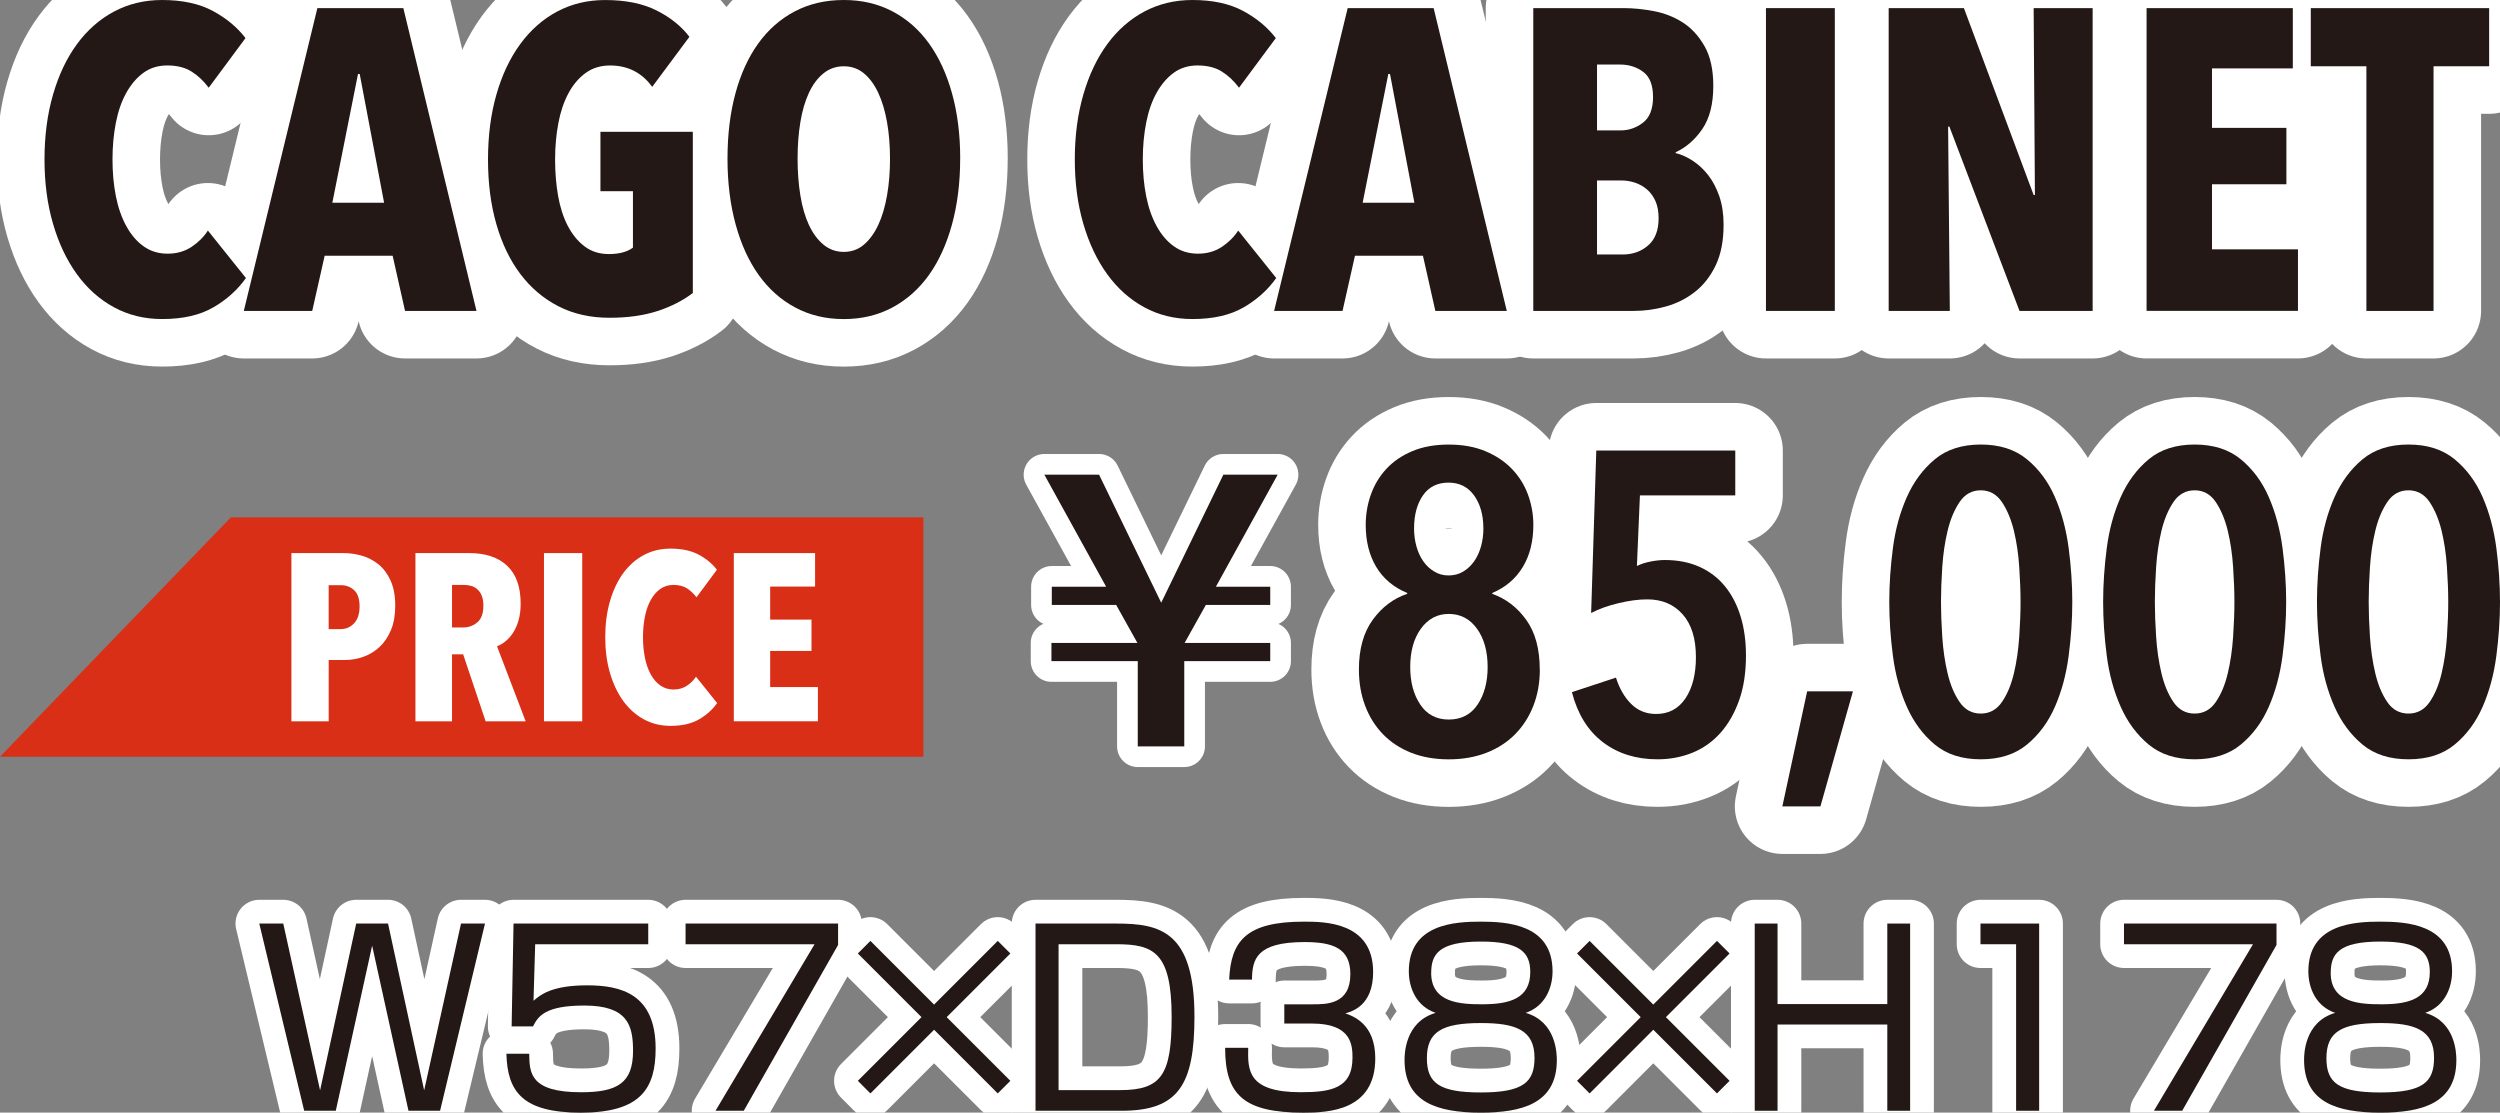
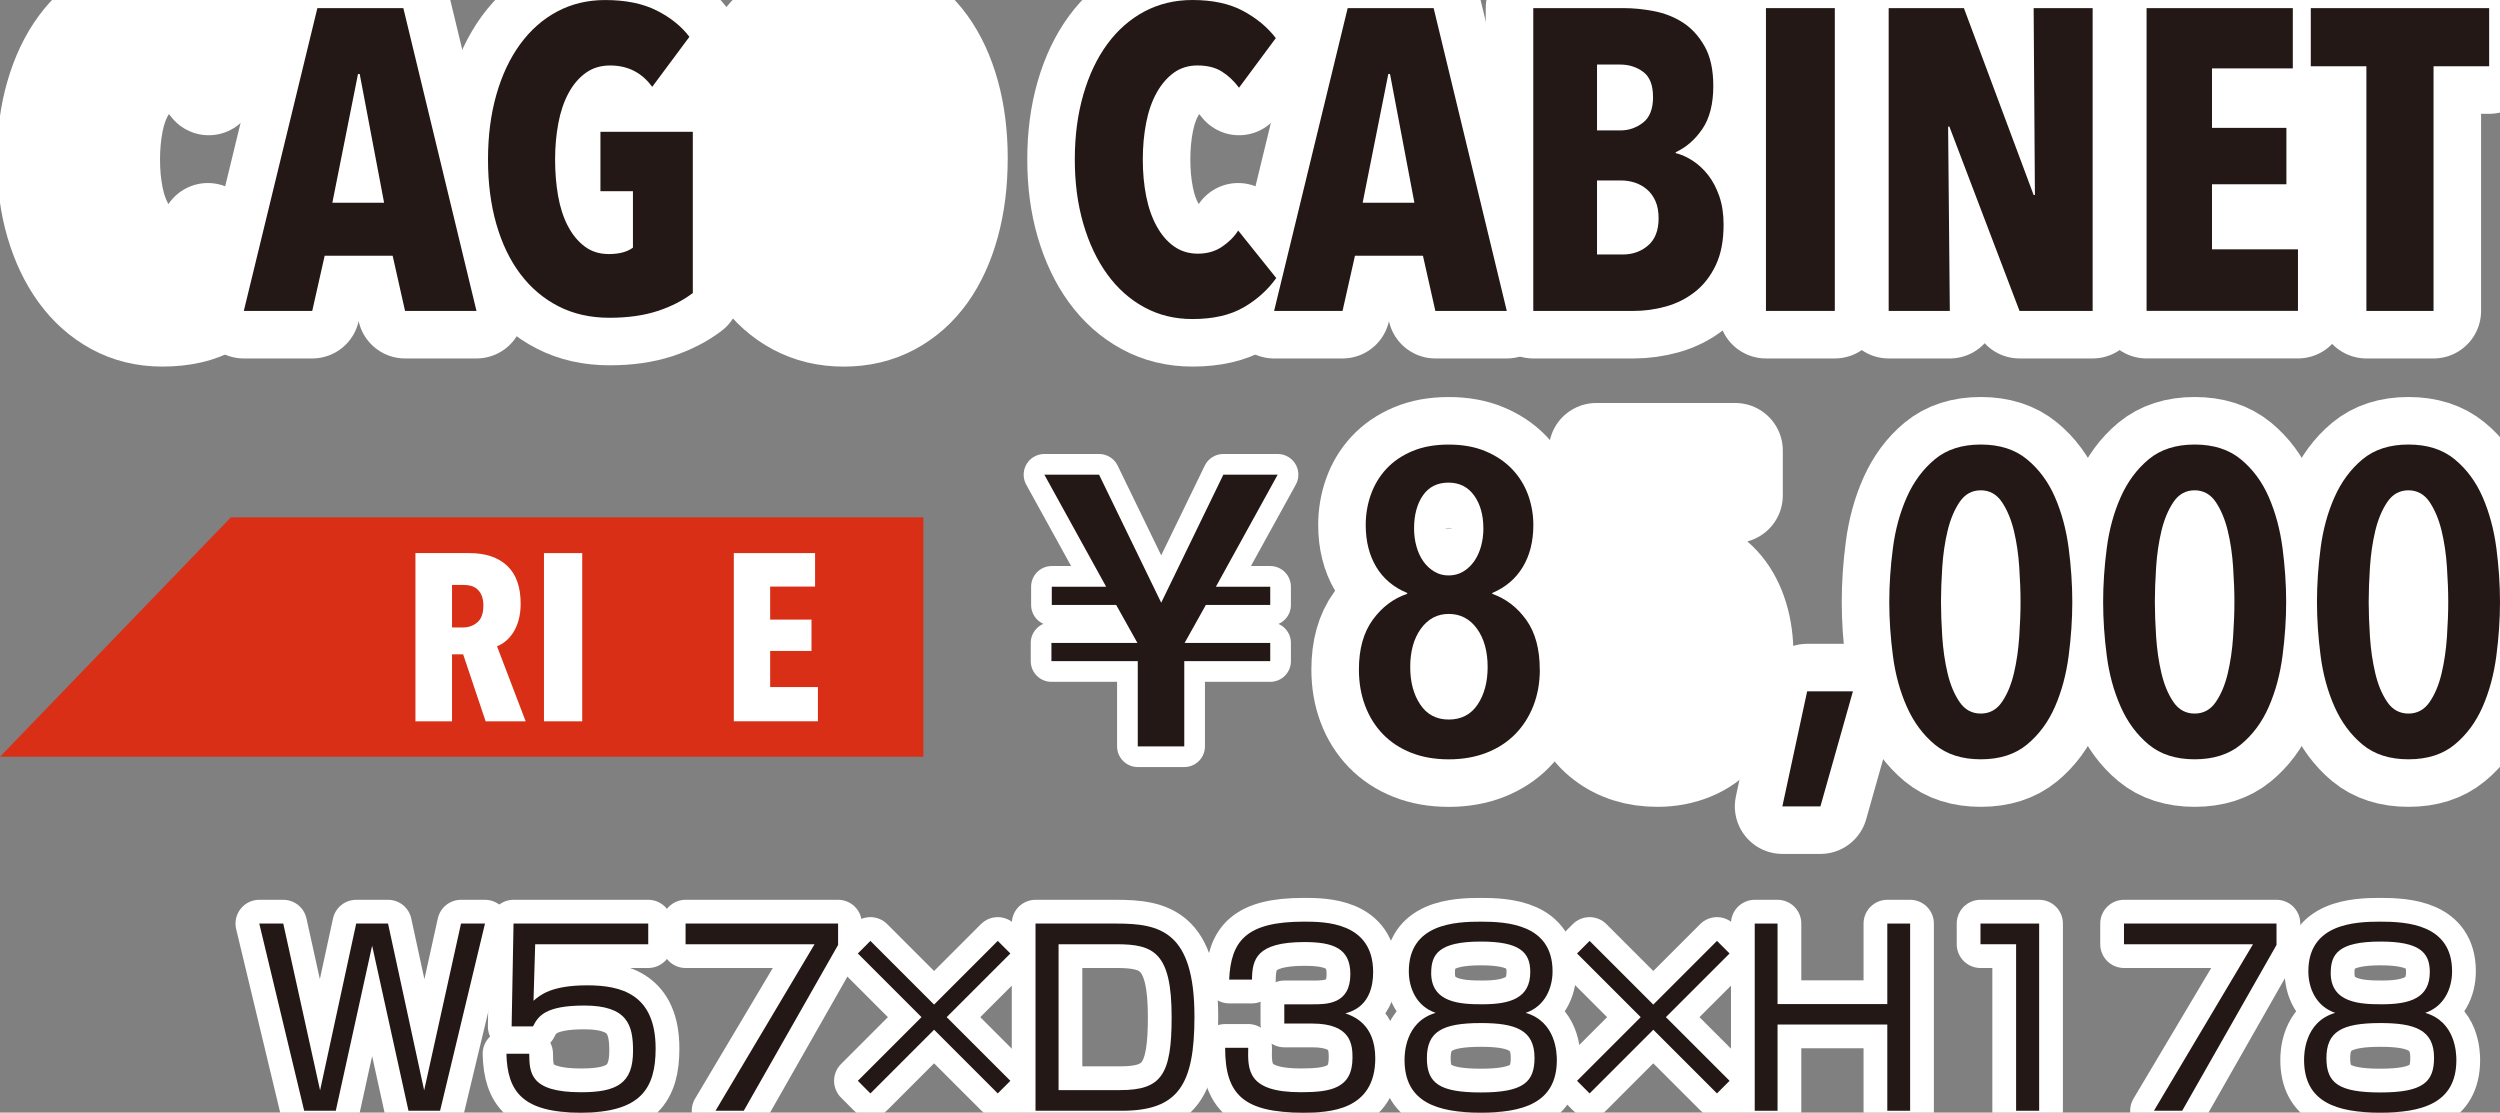
<svg xmlns="http://www.w3.org/2000/svg" id="_レイヤー_2" data-name="レイヤー 2" viewBox="0 0 74.825 33.301">
  <rect x="0" y="0" width="74.825" height="33.301" fill="#808080" stroke="none" />
  <defs>
    <style>
      .cls-1 {
        stroke-width: 1.422px;
      }

      .cls-1, .cls-2, .cls-3 {
        fill: none;
        stroke: #fff;
        stroke-linejoin: round;
      }

      .cls-4 {
        fill: #fff;
      }

      .cls-5 {
        fill: #d92f16;
      }

      .cls-6 {
        fill: #231815;
      }

      .cls-7 {
        fill: #22272c;
      }

      .cls-2 {
        stroke-width: 2.845px;
      }

      .cls-3 {
        stroke-width: 1.238px;
      }
    </style>
  </defs>
  <g id="_レイヤー_1-2" data-name="レイヤー 1">
    <g>
      <polygon class="cls-5" points="27.637 22.649 0 22.649 6.909 15.484 27.637 15.484 27.637 22.649" />
      <g>
-         <path class="cls-4" d="m11.829,18.133c0,.28-.042.521-.128.725-.085.204-.199.373-.341.505-.142.133-.304.231-.484.295s-.362.096-.547.096h-.491v1.835h-1.116v-5.035h1.564c.18,0,.361.026.544.078.182.052.348.139.498.259.149.121.271.284.363.487.092.204.139.455.139.754Zm-1.067.021c0-.228-.054-.392-.164-.491-.109-.1-.242-.149-.398-.149h-.363v1.315h.363c.156,0,.289-.058.398-.174.109-.116.164-.283.164-.501Z" />
        <path class="cls-4" d="m14.535,21.589l-.673-2.005h-.333v2.005h-1.095v-5.035h1.61c.487,0,.866.126,1.135.38.27.253.404.632.404,1.134,0,.185-.021.351-.063.498s-.098.273-.167.377c-.069.104-.146.19-.23.256-.085.067-.168.114-.248.143l.858,2.247h-1.198Zm-.067-3.456c0-.128-.018-.232-.053-.313-.036-.081-.082-.145-.139-.192-.057-.047-.12-.08-.188-.096-.069-.017-.137-.025-.203-.025h-.356v1.273h.334c.161,0,.302-.051.423-.153.121-.102.181-.267.181-.494Z" />
        <path class="cls-4" d="m16.281,21.589v-5.035h1.145v5.035h-1.145Z" />
-         <path class="cls-4" d="m20.924,21.529c-.223.13-.507.196-.854.196-.294,0-.561-.065-.8-.196-.24-.13-.444-.313-.615-.547-.17-.235-.303-.515-.398-.839-.095-.325-.142-.681-.142-1.07,0-.394.047-.754.142-1.081.095-.327.228-.607.398-.839.171-.232.375-.413.615-.541.239-.128.506-.192.8-.192.337,0,.618.061.843.181.225.121.407.271.544.452l-.611.825c-.085-.114-.182-.204-.288-.271s-.241-.1-.402-.1c-.152,0-.283.041-.395.121s-.207.191-.285.331c-.078.14-.136.306-.174.498-.038.192-.057.397-.057.615s.019.422.057.612c.038.189.096.355.174.498.078.143.174.254.288.334s.247.121.398.121.284-.038.398-.114c.114-.076.204-.166.271-.27l.633.79c-.138.194-.318.356-.541.487Z" />
        <path class="cls-4" d="m21.963,21.589v-5.035h2.432v1.002h-1.344v.989h1.237v.938h-1.237v1.081h1.429v1.024h-2.517Z" />
      </g>
    </g>
    <g>
      <g>
        <path class="cls-6" d="m6.388,9.197c-.401.235-.913.352-1.536.352-.529,0-1.009-.117-1.44-.352-.431-.234-.8-.563-1.107-.985-.307-.423-.546-.926-.717-1.511-.171-.584-.256-1.227-.256-1.926,0-.708.085-1.357.256-1.946.17-.589.41-1.092.717-1.51.307-.418.676-.743,1.107-.973.431-.23.911-.346,1.44-.346.605,0,1.111.109,1.517.327s.731.489.979.813l-1.101,1.485c-.154-.205-.326-.367-.519-.487-.192-.119-.433-.179-.723-.179-.273,0-.51.073-.71.218s-.371.344-.512.595c-.141.252-.246.55-.314.896s-.102.715-.102,1.107.034.759.102,1.101.173.64.314.896c.141.256.313.457.518.602.205.146.444.218.717.218s.512-.068.717-.205c.205-.137.367-.299.487-.487l1.139,1.421c-.248.35-.572.643-.973.877Z" />
        <path class="cls-6" d="m12.123,9.306l-.371-1.651h-2.035l-.372,1.651h-2.048L9.499.243h2.573l2.189,9.063h-2.138Zm-1.357-7.091h-.051l-.768,3.853h1.549l-.73-3.853Z" />
        <path class="cls-6" d="m19.688,9.306c-.41.136-.892.205-1.446.205-.572,0-1.082-.115-1.53-.345-.448-.23-.828-.553-1.139-.967-.312-.414-.551-.911-.717-1.491-.167-.58-.25-1.224-.25-1.933s.083-1.355.25-1.939c.166-.584.403-1.088.71-1.51.308-.422.676-.749,1.107-.979.431-.23.911-.346,1.44-.346.615,0,1.128.105,1.542.314s.74.472.979.787l-1.114,1.498c-.309-.427-.729-.64-1.26-.64-.283,0-.527.075-.732.224-.206.149-.377.352-.515.608-.137.256-.238.555-.302.896-.064.342-.097.704-.097,1.088s.03.747.09,1.088c.06.341.157.64.29.896.133.256.3.461.502.614.202.154.444.23.727.23.309,0,.549-.064.721-.192v-1.689h-.973v-1.779h2.765v4.826c-.291.222-.64.401-1.05.538Z" />
        <path class="cls-6" d="m28.738,4.749c0,.717-.082,1.372-.244,1.965-.162.593-.393,1.099-.691,1.517-.299.418-.664.742-1.095.973-.431.23-.915.346-1.453.346s-1.022-.115-1.453-.346c-.431-.23-.795-.555-1.094-.973s-.529-.924-.691-1.517c-.162-.593-.243-1.248-.243-1.965s.079-1.367.237-1.952c.158-.584.386-1.083.685-1.498.298-.414.664-.734,1.094-.96.431-.226.919-.339,1.466-.339.538,0,1.022.113,1.453.339.431.226.796.546,1.095.96.298.414.529.914.691,1.498.162.585.244,1.235.244,1.952Zm-2.1,0c0-.392-.03-.757-.089-1.094-.06-.337-.147-.629-.263-.877s-.258-.441-.429-.583c-.171-.141-.371-.211-.602-.211s-.433.07-.608.211c-.175.141-.32.335-.436.583s-.2.54-.256.877-.083.702-.083,1.094.027.76.083,1.101.141.636.256.883.26.444.436.589c.175.145.377.217.608.217s.431-.072.602-.217c.17-.145.313-.341.429-.589s.203-.542.263-.883c.06-.341.089-.708.089-1.101Z" />
        <path class="cls-6" d="m37.225,9.197c-.401.235-.913.352-1.536.352-.529,0-1.009-.117-1.44-.352-.431-.234-.8-.563-1.107-.985-.307-.423-.546-.926-.717-1.511-.171-.584-.256-1.227-.256-1.926,0-.708.085-1.357.256-1.946.17-.589.41-1.092.717-1.51.307-.418.676-.743,1.107-.973.431-.23.911-.346,1.44-.346.605,0,1.111.109,1.517.327s.731.489.979.813l-1.101,1.485c-.154-.205-.326-.367-.519-.487-.192-.119-.433-.179-.723-.179-.273,0-.51.073-.71.218s-.371.344-.512.595c-.141.252-.246.55-.314.896s-.102.715-.102,1.107.034.759.102,1.101.173.64.314.896c.141.256.313.457.518.602.205.146.444.218.717.218s.512-.068.717-.205c.205-.137.367-.299.487-.487l1.139,1.421c-.248.35-.572.643-.973.877Z" />
        <path class="cls-6" d="m42.96,9.306l-.371-1.651h-2.035l-.372,1.651h-2.048L40.336.243h2.573l2.189,9.063h-2.138Zm-1.357-7.091h-.051l-.768,3.853h1.549l-.73-3.853Z" />
        <path class="cls-6" d="m51.587,6.72c0,.487-.079.894-.237,1.223-.158.329-.365.593-.621.793-.256.201-.544.346-.864.436-.32.089-.642.134-.966.134h-3.008V.243h2.713c.282,0,.581.03.896.09.316.06.604.173.864.339.26.166.478.403.653.71.175.307.262.704.262,1.19,0,.538-.109.966-.326,1.286-.218.32-.484.553-.8.698v.026c.171.042.341.119.512.23.17.111.324.254.461.429.136.175.247.386.333.633.085.248.128.529.128.845Zm-2.112-3.821c0-.352-.098-.602-.294-.748s-.427-.219-.691-.219h-.691v1.971h.704c.247,0,.471-.077.672-.232.2-.154.301-.412.301-.773Zm.167,3.636c0-.206-.032-.38-.096-.521s-.149-.257-.256-.348c-.107-.09-.227-.157-.358-.2-.132-.042-.263-.064-.391-.064h-.742v2.215h.768c.298,0,.552-.09.761-.271s.314-.451.314-.811Z" />
        <path class="cls-6" d="m52.855,9.306V.243h2.061v9.063h-2.061Z" />
        <path class="cls-6" d="m60.444,9.306l-2.099-5.517h-.038l.051,5.517h-1.83V.243h2.252l2.087,5.594h.038l-.038-5.594h1.766v9.063h-2.189Z" />
        <path class="cls-6" d="m64.247,9.306V.243h4.377v1.805h-2.419v1.779h2.227v1.689h-2.227v1.946h2.573v1.843h-4.531Z" />
        <path class="cls-6" d="m72.836,1.984v7.322h-2.01V1.984h-1.664V.243h5.338v1.741h-1.664Z" />
      </g>
      <g>
        <path class="cls-2" d="m6.388,9.197c-.401.235-.913.352-1.536.352-.529,0-1.009-.117-1.44-.352-.431-.234-.8-.563-1.107-.985-.307-.423-.546-.926-.717-1.511-.171-.584-.256-1.227-.256-1.926,0-.708.085-1.357.256-1.946.17-.589.41-1.092.717-1.51.307-.418.676-.743,1.107-.973.431-.23.911-.346,1.44-.346.605,0,1.111.109,1.517.327s.731.489.979.813l-1.101,1.485c-.154-.205-.326-.367-.519-.487-.192-.119-.433-.179-.723-.179-.273,0-.51.073-.71.218s-.371.344-.512.595c-.141.252-.246.55-.314.896s-.102.715-.102,1.107.034.759.102,1.101.173.64.314.896c.141.256.313.457.518.602.205.146.444.218.717.218s.512-.068.717-.205c.205-.137.367-.299.487-.487l1.139,1.421c-.248.35-.572.643-.973.877Z" />
        <path class="cls-2" d="m12.123,9.306l-.371-1.651h-2.035l-.372,1.651h-2.048L9.499.243h2.573l2.189,9.063h-2.138Zm-1.357-7.091h-.051l-.768,3.853h1.549l-.73-3.853Z" />
        <path class="cls-2" d="m19.688,9.306c-.41.136-.892.205-1.446.205-.572,0-1.082-.115-1.53-.345-.448-.23-.828-.553-1.139-.967-.312-.414-.551-.911-.717-1.491-.167-.58-.25-1.224-.25-1.933s.083-1.355.25-1.939c.166-.584.403-1.088.71-1.51.308-.422.676-.749,1.107-.979.431-.23.911-.346,1.44-.346.615,0,1.128.105,1.542.314s.74.472.979.787l-1.114,1.498c-.309-.427-.729-.64-1.26-.64-.283,0-.527.075-.732.224-.206.149-.377.352-.515.608-.137.256-.238.555-.302.896-.064.342-.097.704-.097,1.088s.03.747.09,1.088c.06.341.157.64.29.896.133.256.3.461.502.614.202.154.444.23.727.23.309,0,.549-.064.721-.192v-1.689h-.973v-1.779h2.765v4.826c-.291.222-.64.401-1.05.538Z" />
        <path class="cls-2" d="m28.738,4.749c0,.717-.082,1.372-.244,1.965-.162.593-.393,1.099-.691,1.517-.299.418-.664.742-1.095.973-.431.23-.915.346-1.453.346s-1.022-.115-1.453-.346c-.431-.23-.795-.555-1.094-.973s-.529-.924-.691-1.517c-.162-.593-.243-1.248-.243-1.965s.079-1.367.237-1.952c.158-.584.386-1.083.685-1.498.298-.414.664-.734,1.094-.96.431-.226.919-.339,1.466-.339.538,0,1.022.113,1.453.339.431.226.796.546,1.095.96.298.414.529.914.691,1.498.162.585.244,1.235.244,1.952Zm-2.1,0c0-.392-.03-.757-.089-1.094-.06-.337-.147-.629-.263-.877s-.258-.441-.429-.583c-.171-.141-.371-.211-.602-.211s-.433.07-.608.211c-.175.141-.32.335-.436.583s-.2.54-.256.877-.083.702-.083,1.094.027.76.083,1.101.141.636.256.883.26.444.436.589c.175.145.377.217.608.217s.431-.072.602-.217c.17-.145.313-.341.429-.589s.203-.542.263-.883c.06-.341.089-.708.089-1.101Z" />
        <path class="cls-2" d="m37.225,9.197c-.401.235-.913.352-1.536.352-.529,0-1.009-.117-1.44-.352-.431-.234-.8-.563-1.107-.985-.307-.423-.546-.926-.717-1.511-.171-.584-.256-1.227-.256-1.926,0-.708.085-1.357.256-1.946.17-.589.41-1.092.717-1.51.307-.418.676-.743,1.107-.973.431-.23.911-.346,1.44-.346.605,0,1.111.109,1.517.327s.731.489.979.813l-1.101,1.485c-.154-.205-.326-.367-.519-.487-.192-.119-.433-.179-.723-.179-.273,0-.51.073-.71.218s-.371.344-.512.595c-.141.252-.246.55-.314.896s-.102.715-.102,1.107.034.759.102,1.101.173.64.314.896c.141.256.313.457.518.602.205.146.444.218.717.218s.512-.068.717-.205c.205-.137.367-.299.487-.487l1.139,1.421c-.248.35-.572.643-.973.877Z" />
        <path class="cls-2" d="m42.96,9.306l-.371-1.651h-2.035l-.372,1.651h-2.048L40.336.243h2.573l2.189,9.063h-2.138Zm-1.357-7.091h-.051l-.768,3.853h1.549l-.73-3.853Z" />
        <path class="cls-2" d="m51.587,6.72c0,.487-.079.894-.237,1.223-.158.329-.365.593-.621.793-.256.201-.544.346-.864.436-.32.089-.642.134-.966.134h-3.008V.243h2.713c.282,0,.581.03.896.09.316.06.604.173.864.339.26.166.478.403.653.71.175.307.262.704.262,1.19,0,.538-.109.966-.326,1.286-.218.32-.484.553-.8.698v.026c.171.042.341.119.512.23.17.111.324.254.461.429.136.175.247.386.333.633.085.248.128.529.128.845Zm-2.112-3.821c0-.352-.098-.602-.294-.748s-.427-.219-.691-.219h-.691v1.971h.704c.247,0,.471-.077.672-.232.2-.154.301-.412.301-.773Zm.167,3.636c0-.206-.032-.38-.096-.521s-.149-.257-.256-.348c-.107-.09-.227-.157-.358-.2-.132-.042-.263-.064-.391-.064h-.742v2.215h.768c.298,0,.552-.09.761-.271s.314-.451.314-.811Z" />
        <path class="cls-2" d="m52.855,9.306V.243h2.061v9.063h-2.061Z" />
        <path class="cls-2" d="m60.444,9.306l-2.099-5.517h-.038l.051,5.517h-1.83V.243h2.252l2.087,5.594h.038l-.038-5.594h1.766v9.063h-2.189Z" />
        <path class="cls-2" d="m64.247,9.306V.243h4.377v1.805h-2.419v1.779h2.227v1.689h-2.227v1.946h2.573v1.843h-4.531Z" />
        <path class="cls-2" d="m72.836,1.984v7.322h-2.01V1.984h-1.664V.243h5.338v1.741h-1.664Z" />
      </g>
      <g>
-         <path class="cls-6" d="m6.388,9.197c-.401.235-.913.352-1.536.352-.529,0-1.009-.117-1.44-.352-.431-.234-.8-.563-1.107-.985-.307-.423-.546-.926-.717-1.511-.171-.584-.256-1.227-.256-1.926,0-.708.085-1.357.256-1.946.17-.589.41-1.092.717-1.51.307-.418.676-.743,1.107-.973.431-.23.911-.346,1.44-.346.605,0,1.111.109,1.517.327s.731.489.979.813l-1.101,1.485c-.154-.205-.326-.367-.519-.487-.192-.119-.433-.179-.723-.179-.273,0-.51.073-.71.218s-.371.344-.512.595c-.141.252-.246.55-.314.896s-.102.715-.102,1.107.034.759.102,1.101.173.64.314.896c.141.256.313.457.518.602.205.146.444.218.717.218s.512-.068.717-.205c.205-.137.367-.299.487-.487l1.139,1.421c-.248.35-.572.643-.973.877Z" />
        <path class="cls-6" d="m12.123,9.306l-.371-1.651h-2.035l-.372,1.651h-2.048L9.499.243h2.573l2.189,9.063h-2.138Zm-1.357-7.091h-.051l-.768,3.853h1.549l-.73-3.853Z" />
        <path class="cls-6" d="m19.688,9.306c-.41.136-.892.205-1.446.205-.572,0-1.082-.115-1.53-.345-.448-.23-.828-.553-1.139-.967-.312-.414-.551-.911-.717-1.491-.167-.58-.25-1.224-.25-1.933s.083-1.355.25-1.939c.166-.584.403-1.088.71-1.51.308-.422.676-.749,1.107-.979.431-.23.911-.346,1.44-.346.615,0,1.128.105,1.542.314s.74.472.979.787l-1.114,1.498c-.309-.427-.729-.64-1.26-.64-.283,0-.527.075-.732.224-.206.149-.377.352-.515.608-.137.256-.238.555-.302.896-.064.342-.097.704-.097,1.088s.03.747.09,1.088c.06.341.157.64.29.896.133.256.3.461.502.614.202.154.444.23.727.23.309,0,.549-.064.721-.192v-1.689h-.973v-1.779h2.765v4.826c-.291.222-.64.401-1.05.538Z" />
-         <path class="cls-6" d="m28.738,4.749c0,.717-.082,1.372-.244,1.965-.162.593-.393,1.099-.691,1.517-.299.418-.664.742-1.095.973-.431.23-.915.346-1.453.346s-1.022-.115-1.453-.346c-.431-.23-.795-.555-1.094-.973s-.529-.924-.691-1.517c-.162-.593-.243-1.248-.243-1.965s.079-1.367.237-1.952c.158-.584.386-1.083.685-1.498.298-.414.664-.734,1.094-.96.431-.226.919-.339,1.466-.339.538,0,1.022.113,1.453.339.431.226.796.546,1.095.96.298.414.529.914.691,1.498.162.585.244,1.235.244,1.952Zm-2.1,0c0-.392-.03-.757-.089-1.094-.06-.337-.147-.629-.263-.877s-.258-.441-.429-.583c-.171-.141-.371-.211-.602-.211s-.433.07-.608.211c-.175.141-.32.335-.436.583s-.2.54-.256.877-.083.702-.083,1.094.027.76.083,1.101.141.636.256.883.26.444.436.589c.175.145.377.217.608.217s.431-.072.602-.217c.17-.145.313-.341.429-.589s.203-.542.263-.883c.06-.341.089-.708.089-1.101Z" />
        <path class="cls-6" d="m37.225,9.197c-.401.235-.913.352-1.536.352-.529,0-1.009-.117-1.44-.352-.431-.234-.8-.563-1.107-.985-.307-.423-.546-.926-.717-1.511-.171-.584-.256-1.227-.256-1.926,0-.708.085-1.357.256-1.946.17-.589.41-1.092.717-1.51.307-.418.676-.743,1.107-.973.431-.23.911-.346,1.44-.346.605,0,1.111.109,1.517.327s.731.489.979.813l-1.101,1.485c-.154-.205-.326-.367-.519-.487-.192-.119-.433-.179-.723-.179-.273,0-.51.073-.71.218s-.371.344-.512.595c-.141.252-.246.55-.314.896s-.102.715-.102,1.107.034.759.102,1.101.173.64.314.896c.141.256.313.457.518.602.205.146.444.218.717.218s.512-.068.717-.205c.205-.137.367-.299.487-.487l1.139,1.421c-.248.35-.572.643-.973.877Z" />
        <path class="cls-6" d="m42.96,9.306l-.371-1.651h-2.035l-.372,1.651h-2.048L40.336.243h2.573l2.189,9.063h-2.138Zm-1.357-7.091h-.051l-.768,3.853h1.549l-.73-3.853Z" />
        <path class="cls-6" d="m51.587,6.72c0,.487-.079.894-.237,1.223-.158.329-.365.593-.621.793-.256.201-.544.346-.864.436-.32.089-.642.134-.966.134h-3.008V.243h2.713c.282,0,.581.03.896.09.316.06.604.173.864.339.26.166.478.403.653.71.175.307.262.704.262,1.19,0,.538-.109.966-.326,1.286-.218.32-.484.553-.8.698v.026c.171.042.341.119.512.23.17.111.324.254.461.429.136.175.247.386.333.633.085.248.128.529.128.845Zm-2.112-3.821c0-.352-.098-.602-.294-.748s-.427-.219-.691-.219h-.691v1.971h.704c.247,0,.471-.077.672-.232.2-.154.301-.412.301-.773Zm.167,3.636c0-.206-.032-.38-.096-.521s-.149-.257-.256-.348c-.107-.09-.227-.157-.358-.2-.132-.042-.263-.064-.391-.064h-.742v2.215h.768c.298,0,.552-.09.761-.271s.314-.451.314-.811Z" />
        <path class="cls-6" d="m52.855,9.306V.243h2.061v9.063h-2.061Z" />
        <path class="cls-6" d="m60.444,9.306l-2.099-5.517h-.038l.051,5.517h-1.83V.243h2.252l2.087,5.594h.038l-.038-5.594h1.766v9.063h-2.189Z" />
        <path class="cls-6" d="m64.247,9.306V.243h4.377v1.805h-2.419v1.779h2.227v1.689h-2.227v1.946h2.573v1.843h-4.531Z" />
        <path class="cls-6" d="m72.836,1.984v7.322h-2.01V1.984h-1.664V.243h5.338v1.741h-1.664Z" />
      </g>
    </g>
    <g>
      <g>
        <path class="cls-7" d="m11.138,28.303l-1.088,4.942h-.946l-1.344-5.603h.718l1.102,4.992,1.081-4.992h.953l1.081,4.992,1.103-4.992h.718l-1.344,5.603h-.946l-1.088-4.942Z" />
        <path class="cls-7" d="m19.402,27.642v.619h-3.384l-.05,1.692c.199-.171.533-.462,1.607-.462,1.017,0,2.048.263,2.048,1.892,0,1.194-.441,1.919-2.24,1.919-1.75,0-2.197-.633-2.226-1.763h.683c.007.562.014,1.152,1.55,1.152,1.081,0,1.557-.27,1.557-1.237,0-.761-.156-1.358-1.458-1.358-1.152,0-1.379.306-1.536.625h-.64l.057-3.079h4.032Z" />
        <path class="cls-7" d="m25.084,27.642v.64l-2.823,4.963h-.846l2.965-4.984h-3.861v-.619h4.565Z" />
        <path class="cls-7" d="m29.863,28.161l.377.377-1.906,1.905,1.906,1.906-.377.377-1.906-1.906-1.906,1.906-.376-.377,1.905-1.906-1.905-1.905.376-.377,1.906,1.906,1.906-1.906Z" />
        <path class="cls-7" d="m33.411,27.642c1.301,0,2.339.22,2.339,2.787,0,2.041-.483,2.816-2.176,2.816h-2.581v-5.603h2.417Zm-1.728.619v4.366h1.841c1.237,0,1.543-.455,1.543-2.19,0-1.934-.54-2.176-1.649-2.176h-1.735Z" />
        <path class="cls-7" d="m37.359,31.36c-.014.661-.028,1.33,1.571,1.33.889,0,1.55-.106,1.55-1.031,0-.363-.021-1.024-1.202-1.024h-.839v-.576h.846c.427,0,1.131,0,1.131-.903,0-.775-.519-.96-1.373-.96-1.45,0-1.564.526-1.571,1.124h-.683c.05-1.159.512-1.735,2.233-1.735.604,0,2.076,0,2.076,1.508,0,1.009-.633,1.18-.832,1.237.221.079.896.306.896,1.344,0,1.564-1.379,1.628-2.147,1.628-1.792,0-2.347-.533-2.347-1.941h.69Z" />
        <path class="cls-7" d="m46.596,31.73c0,1.309-1.06,1.571-2.275,1.571-1.323,0-2.283-.32-2.283-1.578,0-.143,0-1.138.932-1.408-.569-.192-.804-.732-.804-1.244,0-1.422,1.387-1.486,2.155-1.486.789,0,2.147.078,2.147,1.486,0,.512-.235,1.052-.804,1.244.91.263.932,1.209.932,1.415Zm-.668-.071c0-.839-.576-1.039-1.607-1.039-1.166,0-1.614.263-1.614,1.053,0,.747.377,1.024,1.614,1.024,1.28,0,1.607-.313,1.607-1.038Zm-3.093-2.539c0,.903.889.938,1.529.938.846,0,1.437-.185,1.437-.967,0-.604-.334-.91-1.479-.91-1.266,0-1.486.384-1.486.938Z" />
        <path class="cls-7" d="m51.389,28.161l.377.377-1.906,1.905,1.906,1.906-.377.377-1.906-1.906-1.906,1.906-.376-.377,1.905-1.906-1.905-1.905.376-.377,1.906,1.906,1.906-1.906Z" />
        <path class="cls-7" d="m56.487,30.664h-3.285v2.581h-.683v-5.603h.683v2.41h3.285v-2.41h.683v5.603h-.683v-2.581Z" />
        <path class="cls-7" d="m61.032,27.642v5.603h-.69v-4.984h-1.066v-.619h1.756Z" />
        <path class="cls-7" d="m68.136,27.642v.64l-2.823,4.963h-.846l2.965-4.984h-3.861v-.619h4.565Z" />
        <path class="cls-7" d="m73.519,31.73c0,1.309-1.06,1.571-2.275,1.571-1.323,0-2.283-.32-2.283-1.578,0-.143,0-1.138.932-1.408-.569-.192-.804-.732-.804-1.244,0-1.422,1.387-1.486,2.155-1.486.789,0,2.147.078,2.147,1.486,0,.512-.235,1.052-.804,1.244.91.263.932,1.209.932,1.415Zm-.668-.071c0-.839-.576-1.039-1.607-1.039-1.166,0-1.614.263-1.614,1.053,0,.747.377,1.024,1.614,1.024,1.28,0,1.607-.313,1.607-1.038Zm-3.093-2.539c0,.903.889.938,1.529.938.846,0,1.437-.185,1.437-.967,0-.604-.334-.91-1.479-.91-1.266,0-1.486.384-1.486.938Z" />
      </g>
      <g>
        <path class="cls-1" d="m11.138,28.303l-1.088,4.942h-.946l-1.344-5.603h.718l1.102,4.992,1.081-4.992h.953l1.081,4.992,1.103-4.992h.718l-1.344,5.603h-.946l-1.088-4.942Z" />
        <path class="cls-1" d="m19.402,27.642v.619h-3.384l-.05,1.692c.199-.171.533-.462,1.607-.462,1.017,0,2.048.263,2.048,1.892,0,1.194-.441,1.919-2.24,1.919-1.75,0-2.197-.633-2.226-1.763h.683c.007.562.014,1.152,1.55,1.152,1.081,0,1.557-.27,1.557-1.237,0-.761-.156-1.358-1.458-1.358-1.152,0-1.379.306-1.536.625h-.64l.057-3.079h4.032Z" />
        <path class="cls-1" d="m25.084,27.642v.64l-2.823,4.963h-.846l2.965-4.984h-3.861v-.619h4.565Z" />
        <path class="cls-1" d="m29.863,28.161l.377.377-1.906,1.905,1.906,1.906-.377.377-1.906-1.906-1.906,1.906-.376-.377,1.905-1.906-1.905-1.905.376-.377,1.906,1.906,1.906-1.906Z" />
        <path class="cls-1" d="m33.411,27.642c1.301,0,2.339.22,2.339,2.787,0,2.041-.483,2.816-2.176,2.816h-2.581v-5.603h2.417Zm-1.728.619v4.366h1.841c1.237,0,1.543-.455,1.543-2.19,0-1.934-.54-2.176-1.649-2.176h-1.735Z" />
        <path class="cls-1" d="m37.359,31.36c-.014.661-.028,1.33,1.571,1.33.889,0,1.55-.106,1.55-1.031,0-.363-.021-1.024-1.202-1.024h-.839v-.576h.846c.427,0,1.131,0,1.131-.903,0-.775-.519-.96-1.373-.96-1.45,0-1.564.526-1.571,1.124h-.683c.05-1.159.512-1.735,2.233-1.735.604,0,2.076,0,2.076,1.508,0,1.009-.633,1.18-.832,1.237.221.079.896.306.896,1.344,0,1.564-1.379,1.628-2.147,1.628-1.792,0-2.347-.533-2.347-1.941h.69Z" />
        <path class="cls-1" d="m46.596,31.73c0,1.309-1.06,1.571-2.275,1.571-1.323,0-2.283-.32-2.283-1.578,0-.143,0-1.138.932-1.408-.569-.192-.804-.732-.804-1.244,0-1.422,1.387-1.486,2.155-1.486.789,0,2.147.078,2.147,1.486,0,.512-.235,1.052-.804,1.244.91.263.932,1.209.932,1.415Zm-.668-.071c0-.839-.576-1.039-1.607-1.039-1.166,0-1.614.263-1.614,1.053,0,.747.377,1.024,1.614,1.024,1.28,0,1.607-.313,1.607-1.038Zm-3.093-2.539c0,.903.889.938,1.529.938.846,0,1.437-.185,1.437-.967,0-.604-.334-.91-1.479-.91-1.266,0-1.486.384-1.486.938Z" />
        <path class="cls-1" d="m51.389,28.161l.377.377-1.906,1.905,1.906,1.906-.377.377-1.906-1.906-1.906,1.906-.376-.377,1.905-1.906-1.905-1.905.376-.377,1.906,1.906,1.906-1.906Z" />
        <path class="cls-1" d="m56.487,30.664h-3.285v2.581h-.683v-5.603h.683v2.41h3.285v-2.41h.683v5.603h-.683v-2.581Z" />
        <path class="cls-1" d="m61.032,27.642v5.603h-.69v-4.984h-1.066v-.619h1.756Z" />
        <path class="cls-1" d="m68.136,27.642v.64l-2.823,4.963h-.846l2.965-4.984h-3.861v-.619h4.565Z" />
        <path class="cls-1" d="m73.519,31.73c0,1.309-1.06,1.571-2.275,1.571-1.323,0-2.283-.32-2.283-1.578,0-.143,0-1.138.932-1.408-.569-.192-.804-.732-.804-1.244,0-1.422,1.387-1.486,2.155-1.486.789,0,2.147.078,2.147,1.486,0,.512-.235,1.052-.804,1.244.91.263.932,1.209.932,1.415Zm-.668-.071c0-.839-.576-1.039-1.607-1.039-1.166,0-1.614.263-1.614,1.053,0,.747.377,1.024,1.614,1.024,1.28,0,1.607-.313,1.607-1.038Zm-3.093-2.539c0,.903.889.938,1.529.938.846,0,1.437-.185,1.437-.967,0-.604-.334-.91-1.479-.91-1.266,0-1.486.384-1.486.938Z" />
      </g>
      <g>
        <path class="cls-6" d="m11.138,28.303l-1.088,4.942h-.946l-1.344-5.603h.718l1.102,4.992,1.081-4.992h.953l1.081,4.992,1.103-4.992h.718l-1.344,5.603h-.946l-1.088-4.942Z" />
        <path class="cls-6" d="m19.402,27.642v.619h-3.384l-.05,1.692c.199-.171.533-.462,1.607-.462,1.017,0,2.048.263,2.048,1.892,0,1.194-.441,1.919-2.24,1.919-1.75,0-2.197-.633-2.226-1.763h.683c.007.562.014,1.152,1.55,1.152,1.081,0,1.557-.27,1.557-1.237,0-.761-.156-1.358-1.458-1.358-1.152,0-1.379.306-1.536.625h-.64l.057-3.079h4.032Z" />
        <path class="cls-6" d="m25.084,27.642v.64l-2.823,4.963h-.846l2.965-4.984h-3.861v-.619h4.565Z" />
        <path class="cls-6" d="m29.863,28.161l.377.377-1.906,1.905,1.906,1.906-.377.377-1.906-1.906-1.906,1.906-.376-.377,1.905-1.906-1.905-1.905.376-.377,1.906,1.906,1.906-1.906Z" />
        <path class="cls-6" d="m33.411,27.642c1.301,0,2.339.22,2.339,2.787,0,2.041-.483,2.816-2.176,2.816h-2.581v-5.603h2.417Zm-1.728.619v4.366h1.841c1.237,0,1.543-.455,1.543-2.19,0-1.934-.54-2.176-1.649-2.176h-1.735Z" />
        <path class="cls-6" d="m37.359,31.36c-.014.661-.028,1.33,1.571,1.33.889,0,1.55-.106,1.55-1.031,0-.363-.021-1.024-1.202-1.024h-.839v-.576h.846c.427,0,1.131,0,1.131-.903,0-.775-.519-.96-1.373-.96-1.45,0-1.564.526-1.571,1.124h-.683c.05-1.159.512-1.735,2.233-1.735.604,0,2.076,0,2.076,1.508,0,1.009-.633,1.18-.832,1.237.221.079.896.306.896,1.344,0,1.564-1.379,1.628-2.147,1.628-1.792,0-2.347-.533-2.347-1.941h.69Z" />
        <path class="cls-6" d="m46.596,31.73c0,1.309-1.06,1.571-2.275,1.571-1.323,0-2.283-.32-2.283-1.578,0-.143,0-1.138.932-1.408-.569-.192-.804-.732-.804-1.244,0-1.422,1.387-1.486,2.155-1.486.789,0,2.147.078,2.147,1.486,0,.512-.235,1.052-.804,1.244.91.263.932,1.209.932,1.415Zm-.668-.071c0-.839-.576-1.039-1.607-1.039-1.166,0-1.614.263-1.614,1.053,0,.747.377,1.024,1.614,1.024,1.28,0,1.607-.313,1.607-1.038Zm-3.093-2.539c0,.903.889.938,1.529.938.846,0,1.437-.185,1.437-.967,0-.604-.334-.91-1.479-.91-1.266,0-1.486.384-1.486.938Z" />
        <path class="cls-6" d="m51.389,28.161l.377.377-1.906,1.905,1.906,1.906-.377.377-1.906-1.906-1.906,1.906-.376-.377,1.905-1.906-1.905-1.905.376-.377,1.906,1.906,1.906-1.906Z" />
        <path class="cls-6" d="m56.487,30.664h-3.285v2.581h-.683v-5.603h.683v2.41h3.285v-2.41h.683v5.603h-.683v-2.581Z" />
        <path class="cls-6" d="m61.032,27.642v5.603h-.69v-4.984h-1.066v-.619h1.756Z" />
        <path class="cls-6" d="m68.136,27.642v.64l-2.823,4.963h-.846l2.965-4.984h-3.861v-.619h4.565Z" />
        <path class="cls-6" d="m73.519,31.73c0,1.309-1.06,1.571-2.275,1.571-1.323,0-2.283-.32-2.283-1.578,0-.143,0-1.138.932-1.408-.569-.192-.804-.732-.804-1.244,0-1.422,1.387-1.486,2.155-1.486.789,0,2.147.078,2.147,1.486,0,.512-.235,1.052-.804,1.244.91.263.932,1.209.932,1.415Zm-.668-.071c0-.839-.576-1.039-1.607-1.039-1.166,0-1.614.263-1.614,1.053,0,.747.377,1.024,1.614,1.024,1.28,0,1.607-.313,1.607-1.038Zm-3.093-2.539c0,.903.889.938,1.529.938.846,0,1.437-.185,1.437-.967,0-.604-.334-.91-1.479-.91-1.266,0-1.486.384-1.486.938Z" />
      </g>
    </g>
    <g>
      <g>
        <path class="cls-6" d="m32.895,14.207l1.86,3.832,1.86-3.832h1.626l-1.849,3.353h1.626v.546h-1.927l-.635,1.136h2.562v.546h-2.573v2.551h-1.392v-2.551h-2.584v-.546h2.573l-.635-1.136h-1.927v-.546h1.626l-1.849-3.353h1.637Z" />
        <path class="cls-3" d="m32.895,14.207l1.86,3.832,1.86-3.832h1.626l-1.849,3.353h1.626v.546h-1.927l-.635,1.136h2.562v.546h-2.573v2.551h-1.392v-2.551h-2.584v-.546h2.573l-.635-1.136h-1.927v-.546h1.626l-1.849-3.353h1.637Z" />
        <path class="cls-6" d="m32.895,14.207l1.86,3.832,1.86-3.832h1.626l-1.849,3.353h1.626v.546h-1.927l-.635,1.136h2.562v.546h-2.573v2.551h-1.392v-2.551h-2.584v-.546h2.573l-.635-1.136h-1.927v-.546h1.626l-1.849-3.353h1.637Z" />
      </g>
      <g>
        <g>
          <path class="cls-6" d="m46.087,20.039c0,.393-.064.753-.192,1.082s-.31.612-.544.851c-.235.239-.521.425-.858.557-.337.132-.715.198-1.133.198s-.793-.066-1.126-.198c-.333-.132-.614-.318-.845-.557-.23-.239-.408-.522-.531-.851-.124-.329-.186-.689-.186-1.082,0-.615.139-1.111.416-1.491s.621-.638,1.03-.774v-.026c-.41-.17-.719-.431-.928-.781-.209-.35-.314-.768-.314-1.254,0-.315.051-.619.154-.909s.256-.546.461-.768c.205-.222.462-.399.774-.531.311-.132.676-.199,1.094-.199s.785.066,1.101.199c.315.132.58.309.793.531.213.222.373.478.48.768.106.29.16.593.16.909,0,.486-.104.905-.314,1.254-.209.35-.514.61-.915.781v.026c.41.145.749.405,1.018.781.269.375.403.87.403,1.485Zm-1.562-.077c0-.469-.107-.851-.32-1.146s-.495-.441-.845-.441c-.341,0-.619.147-.832.441s-.32.677-.32,1.146c0,.453.1.828.301,1.126.2.299.484.448.851.448.375,0,.664-.149.864-.448.2-.298.301-.674.301-1.126Zm-.128-4.147c0-.401-.093-.73-.277-.986s-.44-.384-.766-.384c-.335,0-.59.128-.767.384-.176.256-.264.584-.264.986,0,.188.023.367.071.538.047.171.116.32.206.448.09.128.2.23.329.307.128.077.27.115.425.115.163,0,.309-.038.438-.115.128-.077.238-.179.328-.307s.159-.277.207-.448c.047-.171.071-.35.071-.538Z" />
          <path class="cls-6" d="m52.257,19.616c0,.512-.068.96-.205,1.344-.137.384-.322.708-.557.973s-.514.463-.838.595c-.324.132-.674.198-1.05.198-.64,0-1.184-.171-1.632-.512-.448-.341-.757-.84-.928-1.498l1.319-.435c.102.324.253.587.454.787.201.201.45.301.749.301.375,0,.667-.156.877-.467.209-.311.313-.723.313-1.235,0-.555-.132-.981-.397-1.28s-.619-.448-1.062-.448c-.256,0-.544.039-.864.115-.32.077-.591.175-.813.294l.154-4.864h4.16v1.344h-2.854l-.09,2.112c.12-.06.258-.104.416-.135.158-.03.296-.044.416-.044.393,0,.74.068,1.043.205.303.137.557.331.762.583.205.252.36.553.467.902.107.35.16.738.16,1.165Z" />
          <path class="cls-6" d="m54.485,24.135h-1.139l.742-3.443h1.37l-.973,3.443Z" />
          <path class="cls-6" d="m62.024,18.016c0,.521-.037,1.058-.109,1.613-.073.555-.209,1.062-.41,1.523-.201.46-.48.838-.838,1.133s-.819.441-1.382.441-1.022-.147-1.376-.441c-.354-.294-.634-.672-.838-1.133-.205-.461-.344-.969-.416-1.523-.073-.555-.109-1.092-.109-1.613s.036-1.058.109-1.613c.072-.555.211-1.062.416-1.523.205-.461.484-.838.838-1.133.354-.294.812-.442,1.376-.442s1.024.147,1.382.442.638.672.838,1.133.337.969.41,1.523c.072.555.109,1.092.109,1.613Zm-1.549,0c0-.307-.013-.655-.039-1.043-.025-.388-.079-.751-.16-1.088-.082-.337-.201-.623-.358-.858-.158-.234-.37-.352-.634-.352s-.476.117-.634.352c-.158.235-.277.521-.358.858s-.134.7-.16,1.088c-.025.389-.038.736-.038,1.043s.013.655.038,1.043c.026.389.079.753.16,1.095s.201.627.358.857.369.346.634.346.476-.115.634-.346c.158-.23.277-.516.358-.857.081-.341.134-.706.16-1.095.026-.388.039-.736.039-1.043Z" />
          <path class="cls-6" d="m68.425,18.016c0,.521-.037,1.058-.109,1.613-.073.555-.209,1.062-.41,1.523-.201.46-.48.838-.838,1.133s-.819.441-1.382.441-1.022-.147-1.376-.441c-.354-.294-.634-.672-.838-1.133-.205-.461-.344-.969-.416-1.523-.073-.555-.109-1.092-.109-1.613s.036-1.058.109-1.613c.072-.555.211-1.062.416-1.523.205-.461.484-.838.838-1.133.354-.294.812-.442,1.376-.442s1.024.147,1.382.442.638.672.838,1.133.337.969.41,1.523c.072.555.109,1.092.109,1.613Zm-1.549,0c0-.307-.013-.655-.039-1.043-.025-.388-.079-.751-.16-1.088-.082-.337-.201-.623-.358-.858-.158-.234-.37-.352-.634-.352s-.476.117-.634.352c-.158.235-.277.521-.358.858s-.134.7-.16,1.088c-.025.389-.038.736-.038,1.043s.013.655.038,1.043c.026.389.079.753.16,1.095s.201.627.358.857.369.346.634.346.476-.115.634-.346c.158-.23.277-.516.358-.857.081-.341.134-.706.16-1.095.026-.388.039-.736.039-1.043Z" />
          <path class="cls-6" d="m74.825,18.016c0,.521-.037,1.058-.109,1.613-.073.555-.209,1.062-.41,1.523-.201.46-.48.838-.838,1.133s-.819.441-1.382.441-1.022-.147-1.376-.441c-.354-.294-.634-.672-.838-1.133-.205-.461-.344-.969-.416-1.523-.073-.555-.109-1.092-.109-1.613s.036-1.058.109-1.613c.072-.555.211-1.062.416-1.523.205-.461.484-.838.838-1.133.354-.294.812-.442,1.376-.442s1.024.147,1.382.442.638.672.838,1.133.337.969.41,1.523c.072.555.109,1.092.109,1.613Zm-1.549,0c0-.307-.013-.655-.039-1.043-.025-.388-.079-.751-.16-1.088-.082-.337-.201-.623-.358-.858-.158-.234-.37-.352-.634-.352s-.476.117-.634.352c-.158.235-.277.521-.358.858s-.134.7-.16,1.088c-.025.389-.038.736-.038,1.043s.013.655.038,1.043c.026.389.079.753.16,1.095s.201.627.358.857.369.346.634.346.476-.115.634-.346c.158-.23.277-.516.358-.857.081-.341.134-.706.16-1.095.026-.388.039-.736.039-1.043Z" />
        </g>
        <g>
          <path class="cls-2" d="m46.087,20.039c0,.393-.064.753-.192,1.082s-.31.612-.544.851c-.235.239-.521.425-.858.557-.337.132-.715.198-1.133.198s-.793-.066-1.126-.198c-.333-.132-.614-.318-.845-.557-.23-.239-.408-.522-.531-.851-.124-.329-.186-.689-.186-1.082,0-.615.139-1.111.416-1.491s.621-.638,1.03-.774v-.026c-.41-.17-.719-.431-.928-.781-.209-.35-.314-.768-.314-1.254,0-.315.051-.619.154-.909s.256-.546.461-.768c.205-.222.462-.399.774-.531.311-.132.676-.199,1.094-.199s.785.066,1.101.199c.315.132.58.309.793.531.213.222.373.478.48.768.106.29.16.593.16.909,0,.486-.104.905-.314,1.254-.209.35-.514.61-.915.781v.026c.41.145.749.405,1.018.781.269.375.403.87.403,1.485Zm-1.562-.077c0-.469-.107-.851-.32-1.146s-.495-.441-.845-.441c-.341,0-.619.147-.832.441s-.32.677-.32,1.146c0,.453.1.828.301,1.126.2.299.484.448.851.448.375,0,.664-.149.864-.448.2-.298.301-.674.301-1.126Zm-.128-4.147c0-.401-.093-.73-.277-.986s-.44-.384-.766-.384c-.335,0-.59.128-.767.384-.176.256-.264.584-.264.986,0,.188.023.367.071.538.047.171.116.32.206.448.09.128.2.23.329.307.128.077.27.115.425.115.163,0,.309-.038.438-.115.128-.077.238-.179.328-.307s.159-.277.207-.448c.047-.171.071-.35.071-.538Z" />
          <path class="cls-2" d="m52.257,19.616c0,.512-.068.96-.205,1.344-.137.384-.322.708-.557.973s-.514.463-.838.595c-.324.132-.674.198-1.05.198-.64,0-1.184-.171-1.632-.512-.448-.341-.757-.84-.928-1.498l1.319-.435c.102.324.253.587.454.787.201.201.45.301.749.301.375,0,.667-.156.877-.467.209-.311.313-.723.313-1.235,0-.555-.132-.981-.397-1.28s-.619-.448-1.062-.448c-.256,0-.544.039-.864.115-.32.077-.591.175-.813.294l.154-4.864h4.16v1.344h-2.854l-.09,2.112c.12-.06.258-.104.416-.135.158-.03.296-.044.416-.044.393,0,.74.068,1.043.205.303.137.557.331.762.583.205.252.36.553.467.902.107.35.16.738.16,1.165Z" />
          <path class="cls-2" d="m54.485,24.135h-1.139l.742-3.443h1.37l-.973,3.443Z" />
          <path class="cls-2" d="m62.024,18.016c0,.521-.037,1.058-.109,1.613-.073.555-.209,1.062-.41,1.523-.201.46-.48.838-.838,1.133s-.819.441-1.382.441-1.022-.147-1.376-.441c-.354-.294-.634-.672-.838-1.133-.205-.461-.344-.969-.416-1.523-.073-.555-.109-1.092-.109-1.613s.036-1.058.109-1.613c.072-.555.211-1.062.416-1.523.205-.461.484-.838.838-1.133.354-.294.812-.442,1.376-.442s1.024.147,1.382.442.638.672.838,1.133.337.969.41,1.523c.072.555.109,1.092.109,1.613Zm-1.549,0c0-.307-.013-.655-.039-1.043-.025-.388-.079-.751-.16-1.088-.082-.337-.201-.623-.358-.858-.158-.234-.37-.352-.634-.352s-.476.117-.634.352c-.158.235-.277.521-.358.858s-.134.7-.16,1.088c-.025.389-.038.736-.038,1.043s.013.655.038,1.043c.026.389.079.753.16,1.095s.201.627.358.857.369.346.634.346.476-.115.634-.346c.158-.23.277-.516.358-.857.081-.341.134-.706.16-1.095.026-.388.039-.736.039-1.043Z" />
          <path class="cls-2" d="m68.425,18.016c0,.521-.037,1.058-.109,1.613-.073.555-.209,1.062-.41,1.523-.201.46-.48.838-.838,1.133s-.819.441-1.382.441-1.022-.147-1.376-.441c-.354-.294-.634-.672-.838-1.133-.205-.461-.344-.969-.416-1.523-.073-.555-.109-1.092-.109-1.613s.036-1.058.109-1.613c.072-.555.211-1.062.416-1.523.205-.461.484-.838.838-1.133.354-.294.812-.442,1.376-.442s1.024.147,1.382.442.638.672.838,1.133.337.969.41,1.523c.072.555.109,1.092.109,1.613Zm-1.549,0c0-.307-.013-.655-.039-1.043-.025-.388-.079-.751-.16-1.088-.082-.337-.201-.623-.358-.858-.158-.234-.37-.352-.634-.352s-.476.117-.634.352c-.158.235-.277.521-.358.858s-.134.7-.16,1.088c-.025.389-.038.736-.038,1.043s.013.655.038,1.043c.026.389.079.753.16,1.095s.201.627.358.857.369.346.634.346.476-.115.634-.346c.158-.23.277-.516.358-.857.081-.341.134-.706.16-1.095.026-.388.039-.736.039-1.043Z" />
          <path class="cls-2" d="m74.825,18.016c0,.521-.037,1.058-.109,1.613-.073.555-.209,1.062-.41,1.523-.201.46-.48.838-.838,1.133s-.819.441-1.382.441-1.022-.147-1.376-.441c-.354-.294-.634-.672-.838-1.133-.205-.461-.344-.969-.416-1.523-.073-.555-.109-1.092-.109-1.613s.036-1.058.109-1.613c.072-.555.211-1.062.416-1.523.205-.461.484-.838.838-1.133.354-.294.812-.442,1.376-.442s1.024.147,1.382.442.638.672.838,1.133.337.969.41,1.523c.072.555.109,1.092.109,1.613Zm-1.549,0c0-.307-.013-.655-.039-1.043-.025-.388-.079-.751-.16-1.088-.082-.337-.201-.623-.358-.858-.158-.234-.37-.352-.634-.352s-.476.117-.634.352c-.158.235-.277.521-.358.858s-.134.7-.16,1.088c-.025.389-.038.736-.038,1.043s.013.655.038,1.043c.026.389.079.753.16,1.095s.201.627.358.857.369.346.634.346.476-.115.634-.346c.158-.23.277-.516.358-.857.081-.341.134-.706.16-1.095.026-.388.039-.736.039-1.043Z" />
        </g>
        <g>
          <path class="cls-6" d="m46.087,20.039c0,.393-.064.753-.192,1.082s-.31.612-.544.851c-.235.239-.521.425-.858.557-.337.132-.715.198-1.133.198s-.793-.066-1.126-.198c-.333-.132-.614-.318-.845-.557-.23-.239-.408-.522-.531-.851-.124-.329-.186-.689-.186-1.082,0-.615.139-1.111.416-1.491s.621-.638,1.03-.774v-.026c-.41-.17-.719-.431-.928-.781-.209-.35-.314-.768-.314-1.254,0-.315.051-.619.154-.909s.256-.546.461-.768c.205-.222.462-.399.774-.531.311-.132.676-.199,1.094-.199s.785.066,1.101.199c.315.132.58.309.793.531.213.222.373.478.48.768.106.29.16.593.16.909,0,.486-.104.905-.314,1.254-.209.35-.514.61-.915.781v.026c.41.145.749.405,1.018.781.269.375.403.87.403,1.485Zm-1.562-.077c0-.469-.107-.851-.32-1.146s-.495-.441-.845-.441c-.341,0-.619.147-.832.441s-.32.677-.32,1.146c0,.453.1.828.301,1.126.2.299.484.448.851.448.375,0,.664-.149.864-.448.2-.298.301-.674.301-1.126Zm-.128-4.147c0-.401-.093-.73-.277-.986s-.44-.384-.766-.384c-.335,0-.59.128-.767.384-.176.256-.264.584-.264.986,0,.188.023.367.071.538.047.171.116.32.206.448.09.128.2.23.329.307.128.077.27.115.425.115.163,0,.309-.038.438-.115.128-.077.238-.179.328-.307s.159-.277.207-.448c.047-.171.071-.35.071-.538Z" />
-           <path class="cls-6" d="m52.257,19.616c0,.512-.068.96-.205,1.344-.137.384-.322.708-.557.973s-.514.463-.838.595c-.324.132-.674.198-1.05.198-.64,0-1.184-.171-1.632-.512-.448-.341-.757-.84-.928-1.498l1.319-.435c.102.324.253.587.454.787.201.201.45.301.749.301.375,0,.667-.156.877-.467.209-.311.313-.723.313-1.235,0-.555-.132-.981-.397-1.28s-.619-.448-1.062-.448c-.256,0-.544.039-.864.115-.32.077-.591.175-.813.294l.154-4.864h4.16v1.344h-2.854l-.09,2.112c.12-.06.258-.104.416-.135.158-.03.296-.044.416-.044.393,0,.74.068,1.043.205.303.137.557.331.762.583.205.252.36.553.467.902.107.35.16.738.16,1.165Z" />
          <path class="cls-6" d="m54.485,24.135h-1.139l.742-3.443h1.37l-.973,3.443Z" />
          <path class="cls-6" d="m62.024,18.016c0,.521-.037,1.058-.109,1.613-.073.555-.209,1.062-.41,1.523-.201.46-.48.838-.838,1.133s-.819.441-1.382.441-1.022-.147-1.376-.441c-.354-.294-.634-.672-.838-1.133-.205-.461-.344-.969-.416-1.523-.073-.555-.109-1.092-.109-1.613s.036-1.058.109-1.613c.072-.555.211-1.062.416-1.523.205-.461.484-.838.838-1.133.354-.294.812-.442,1.376-.442s1.024.147,1.382.442.638.672.838,1.133.337.969.41,1.523c.072.555.109,1.092.109,1.613Zm-1.549,0c0-.307-.013-.655-.039-1.043-.025-.388-.079-.751-.16-1.088-.082-.337-.201-.623-.358-.858-.158-.234-.37-.352-.634-.352s-.476.117-.634.352c-.158.235-.277.521-.358.858s-.134.7-.16,1.088c-.025.389-.038.736-.038,1.043s.013.655.038,1.043c.026.389.079.753.16,1.095s.201.627.358.857.369.346.634.346.476-.115.634-.346c.158-.23.277-.516.358-.857.081-.341.134-.706.16-1.095.026-.388.039-.736.039-1.043Z" />
          <path class="cls-6" d="m68.425,18.016c0,.521-.037,1.058-.109,1.613-.073.555-.209,1.062-.41,1.523-.201.46-.48.838-.838,1.133s-.819.441-1.382.441-1.022-.147-1.376-.441c-.354-.294-.634-.672-.838-1.133-.205-.461-.344-.969-.416-1.523-.073-.555-.109-1.092-.109-1.613s.036-1.058.109-1.613c.072-.555.211-1.062.416-1.523.205-.461.484-.838.838-1.133.354-.294.812-.442,1.376-.442s1.024.147,1.382.442.638.672.838,1.133.337.969.41,1.523c.072.555.109,1.092.109,1.613Zm-1.549,0c0-.307-.013-.655-.039-1.043-.025-.388-.079-.751-.16-1.088-.082-.337-.201-.623-.358-.858-.158-.234-.37-.352-.634-.352s-.476.117-.634.352c-.158.235-.277.521-.358.858s-.134.7-.16,1.088c-.025.389-.038.736-.038,1.043s.013.655.038,1.043c.026.389.079.753.16,1.095s.201.627.358.857.369.346.634.346.476-.115.634-.346c.158-.23.277-.516.358-.857.081-.341.134-.706.16-1.095.026-.388.039-.736.039-1.043Z" />
          <path class="cls-6" d="m74.825,18.016c0,.521-.037,1.058-.109,1.613-.073.555-.209,1.062-.41,1.523-.201.46-.48.838-.838,1.133s-.819.441-1.382.441-1.022-.147-1.376-.441c-.354-.294-.634-.672-.838-1.133-.205-.461-.344-.969-.416-1.523-.073-.555-.109-1.092-.109-1.613s.036-1.058.109-1.613c.072-.555.211-1.062.416-1.523.205-.461.484-.838.838-1.133.354-.294.812-.442,1.376-.442s1.024.147,1.382.442.638.672.838,1.133.337.969.41,1.523c.072.555.109,1.092.109,1.613Zm-1.549,0c0-.307-.013-.655-.039-1.043-.025-.388-.079-.751-.16-1.088-.082-.337-.201-.623-.358-.858-.158-.234-.37-.352-.634-.352s-.476.117-.634.352c-.158.235-.277.521-.358.858s-.134.7-.16,1.088c-.025.389-.038.736-.038,1.043s.013.655.038,1.043c.026.389.079.753.16,1.095s.201.627.358.857.369.346.634.346.476-.115.634-.346c.158-.23.277-.516.358-.857.081-.341.134-.706.16-1.095.026-.388.039-.736.039-1.043Z" />
        </g>
      </g>
    </g>
  </g>
</svg>